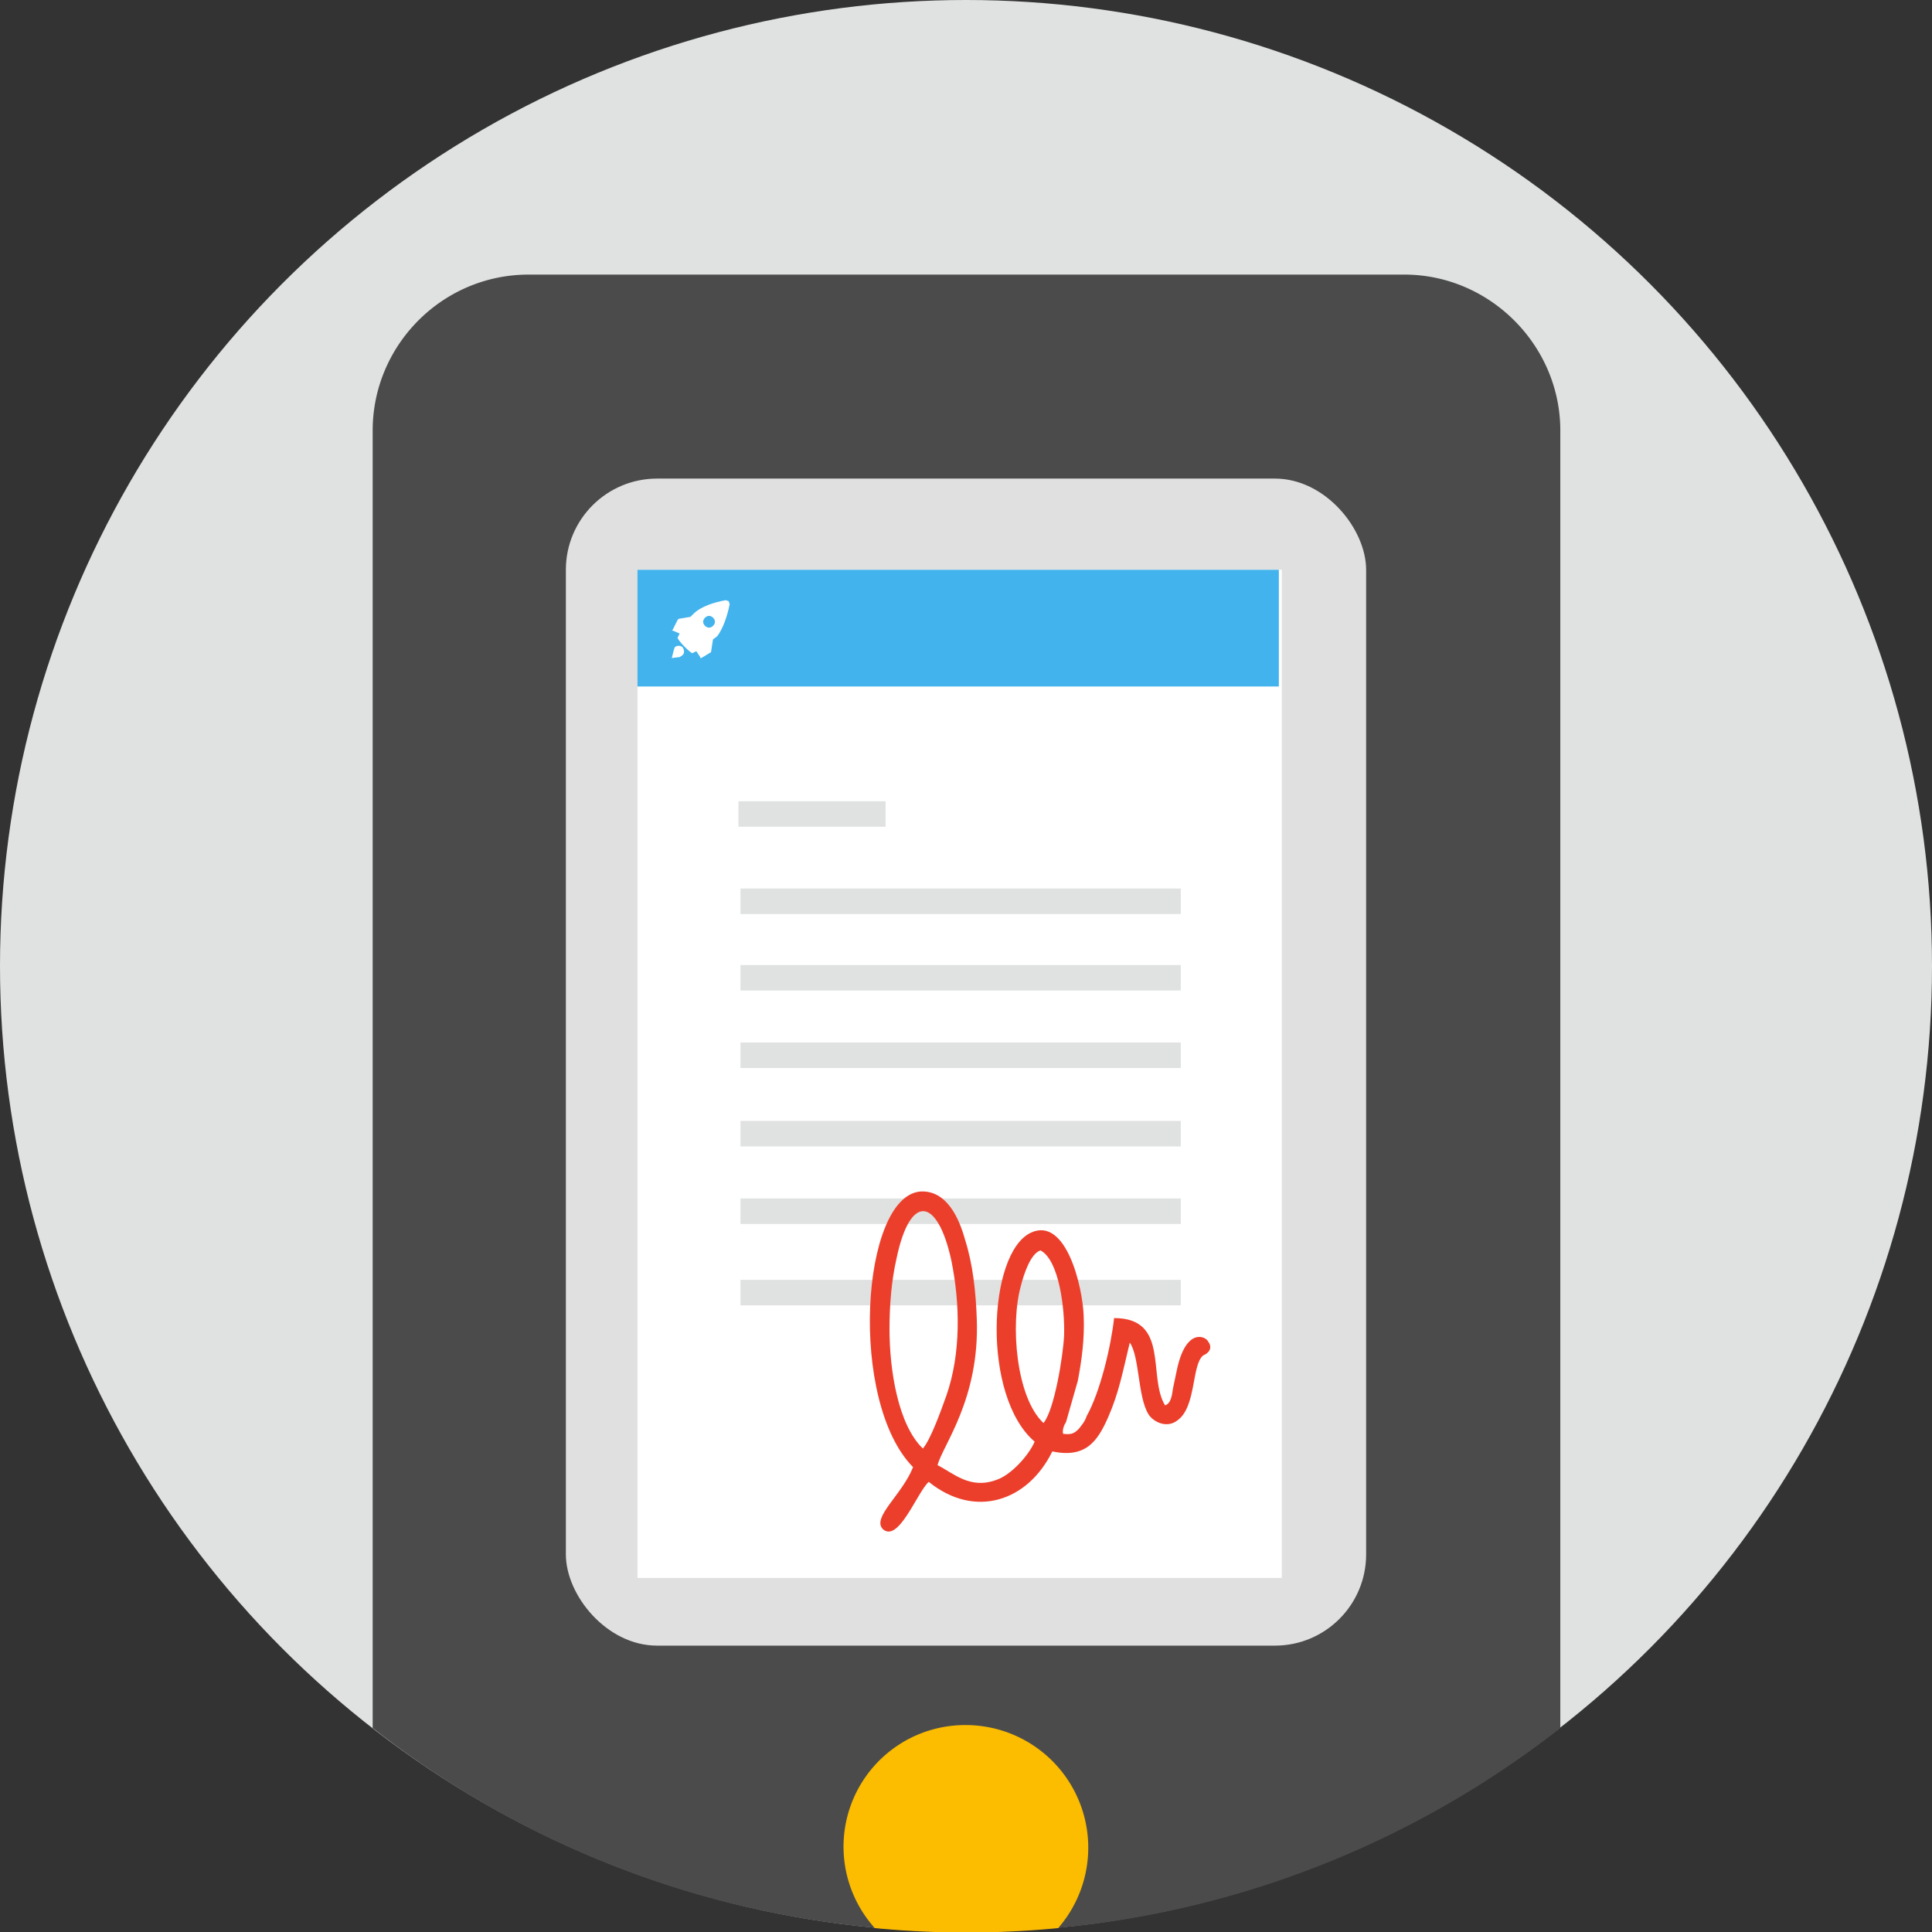
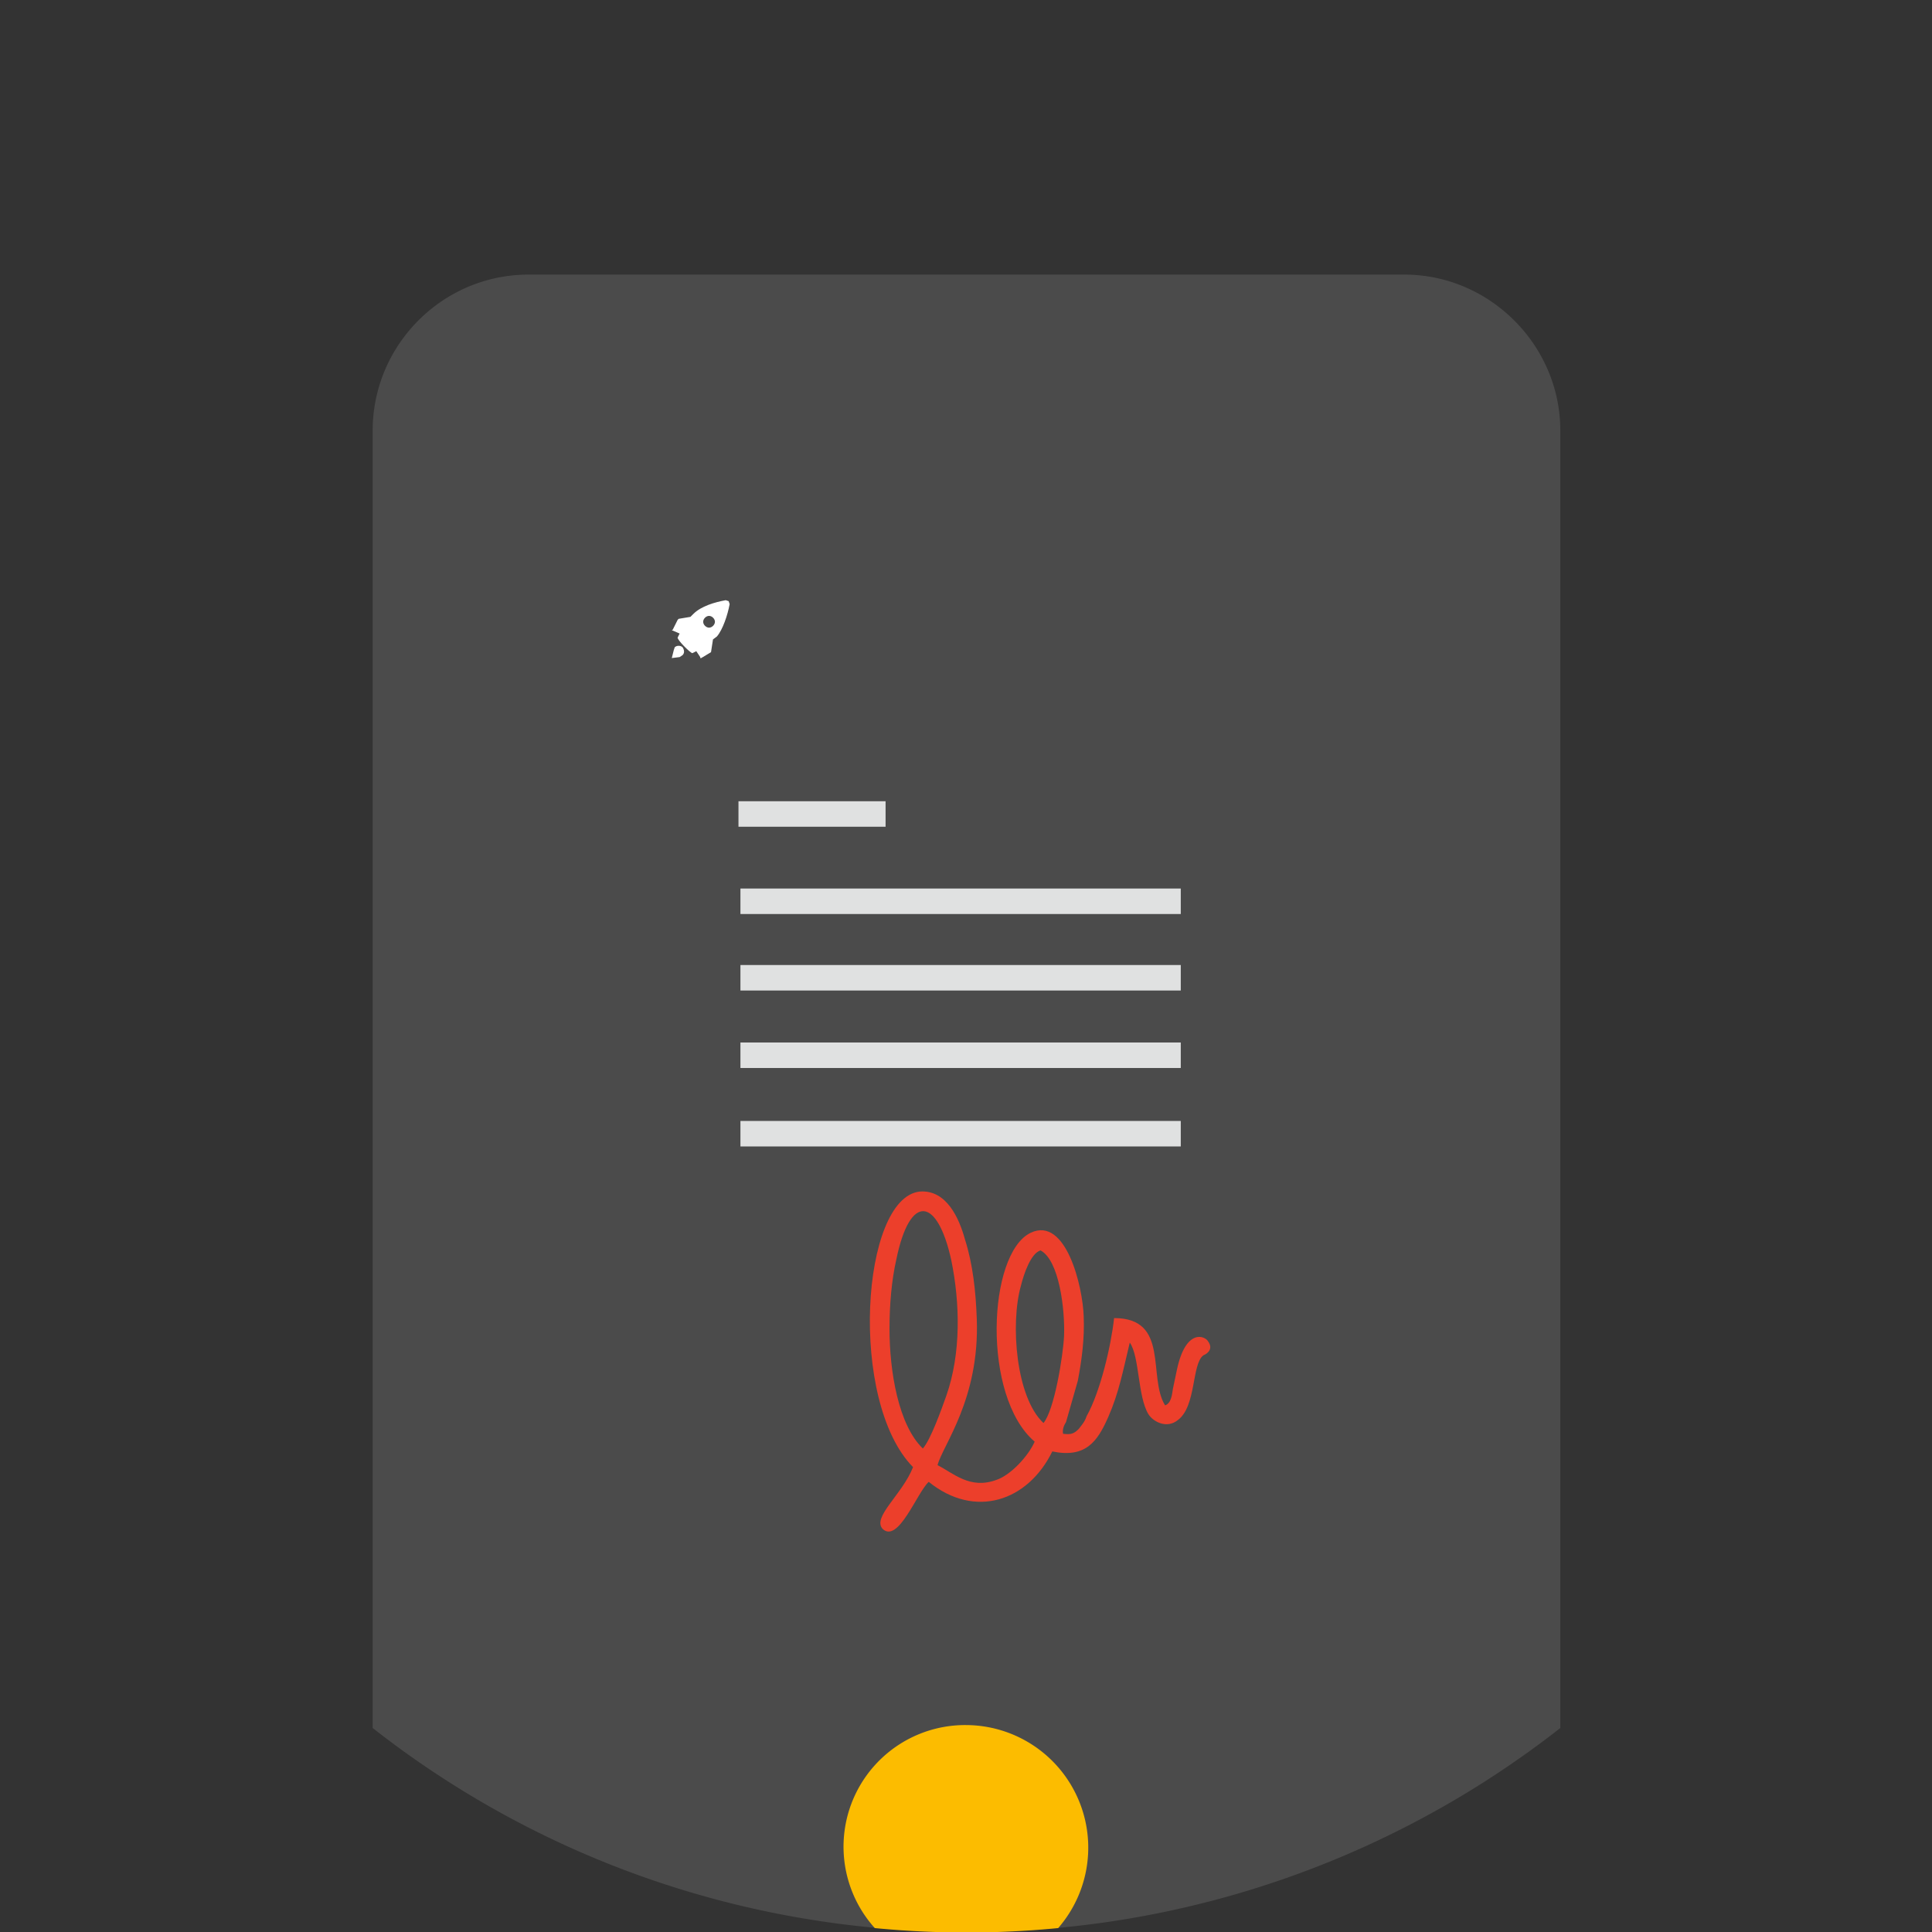
<svg xmlns="http://www.w3.org/2000/svg" width="240" height="240" version="1" viewBox="0 0 1970 1970" shape-rendering="geometricPrecision" text-rendering="geometricPrecision" image-rendering="optimizeQuality" fill-rule="evenodd" clip-rule="evenodd">
  <rect x="0" y="0" width="1970" height="1970" fill="#333333" stroke="none" />
  <defs>
    <style>.fil0{fill:#e0e1e1}.fil4{fill:#fff}</style>
  </defs>
  <g id="Слой_x0020_1">
-     <circle class="fil0" cx="985" cy="985" r="985" />
    <path d="M539 280h893c87 0 159 72 159 159v1323a977 977 0 0 1-606 208c-228 0-438-77-605-208V439c0-87 71-159 159-159z" fill="#4b4b4b" />
-     <rect x="577" y="488" width="816" height="1190" rx="93" ry="93" fill="#dfe0df" />
    <path d="M985 1759a125 125 0 0 1 94 207 971 971 0 0 1-187 0 124 124 0 0 1 93-207z" fill="#fcbc00" />
-     <path class="fil4" d="M650 581h657v1028H650z" />
    <path class="fil0" d="M753 817h150v26H753zm2 89h449v26H755zm0 78h449v26H755zm0 79h449v26H755zm0 80h449v26H755z" />
-     <path fill="#42b3ed" d="M650 581h654v119H650z" />
    <path class="fil4" d="M744 616c-2 11-7 26-13 33l-4 3-2 13-10 6h-1v-1l-4-6-4 2c-2 0-16-14-15-16l2-4-7-3h-1l1-1 5-10 1-1 12-2 3-3c8-8 22-12 33-14l3 1 1 3zm-51 54l-8 1 2-8 1-3c2-2 6-2 8 0 2 3 2 6 0 8l-3 2zm30-42c3 0 6 3 6 6s-3 6-6 6-6-3-6-6 3-6 6-6z" />
-     <path class="fil0" d="M755 1222h449v26H755zm0 83h449v26H755z" />
    <path d="M931 1496c-11 28-42 51-31 63 16 15 35-37 47-48 47 38 101 20 126-31 34 7 46-10 57-35s15-47 22-76c10 14 8 55 19 73 5 8 19 15 30 6 19-14 14-57 26-66 5-2 10-7 5-14-3-6-23-14-32 29l-4 19c-1 7-2 15-8 17-18-29 5-89-52-89-3 28-14 75-28 100-2 6-5 9-8 13-5 5-8 6-16 5-1-4 1-9 3-12l12-42c4-21 7-43 6-66-1-30-18-102-54-85-44 21-50 167 4 213-6 14-24 34-39 39-27 10-44-7-60-15 5-20 43-67 40-149-1-28-4-56-12-81-6-22-19-51-46-49-60 6-73 214-7 281zm133-45c11-13 20-68 21-89 1-27-5-77-24-87-10 3-17 24-20 36-11 39-5 114 23 140zm-123 26c8-9 19-40 24-54 15-43 14-94 5-138-14-64-42-69-56-1-5 22-7 47-7 71 0 43 9 98 34 122z" fill="#ec3f2b" />
  </g>
</svg>